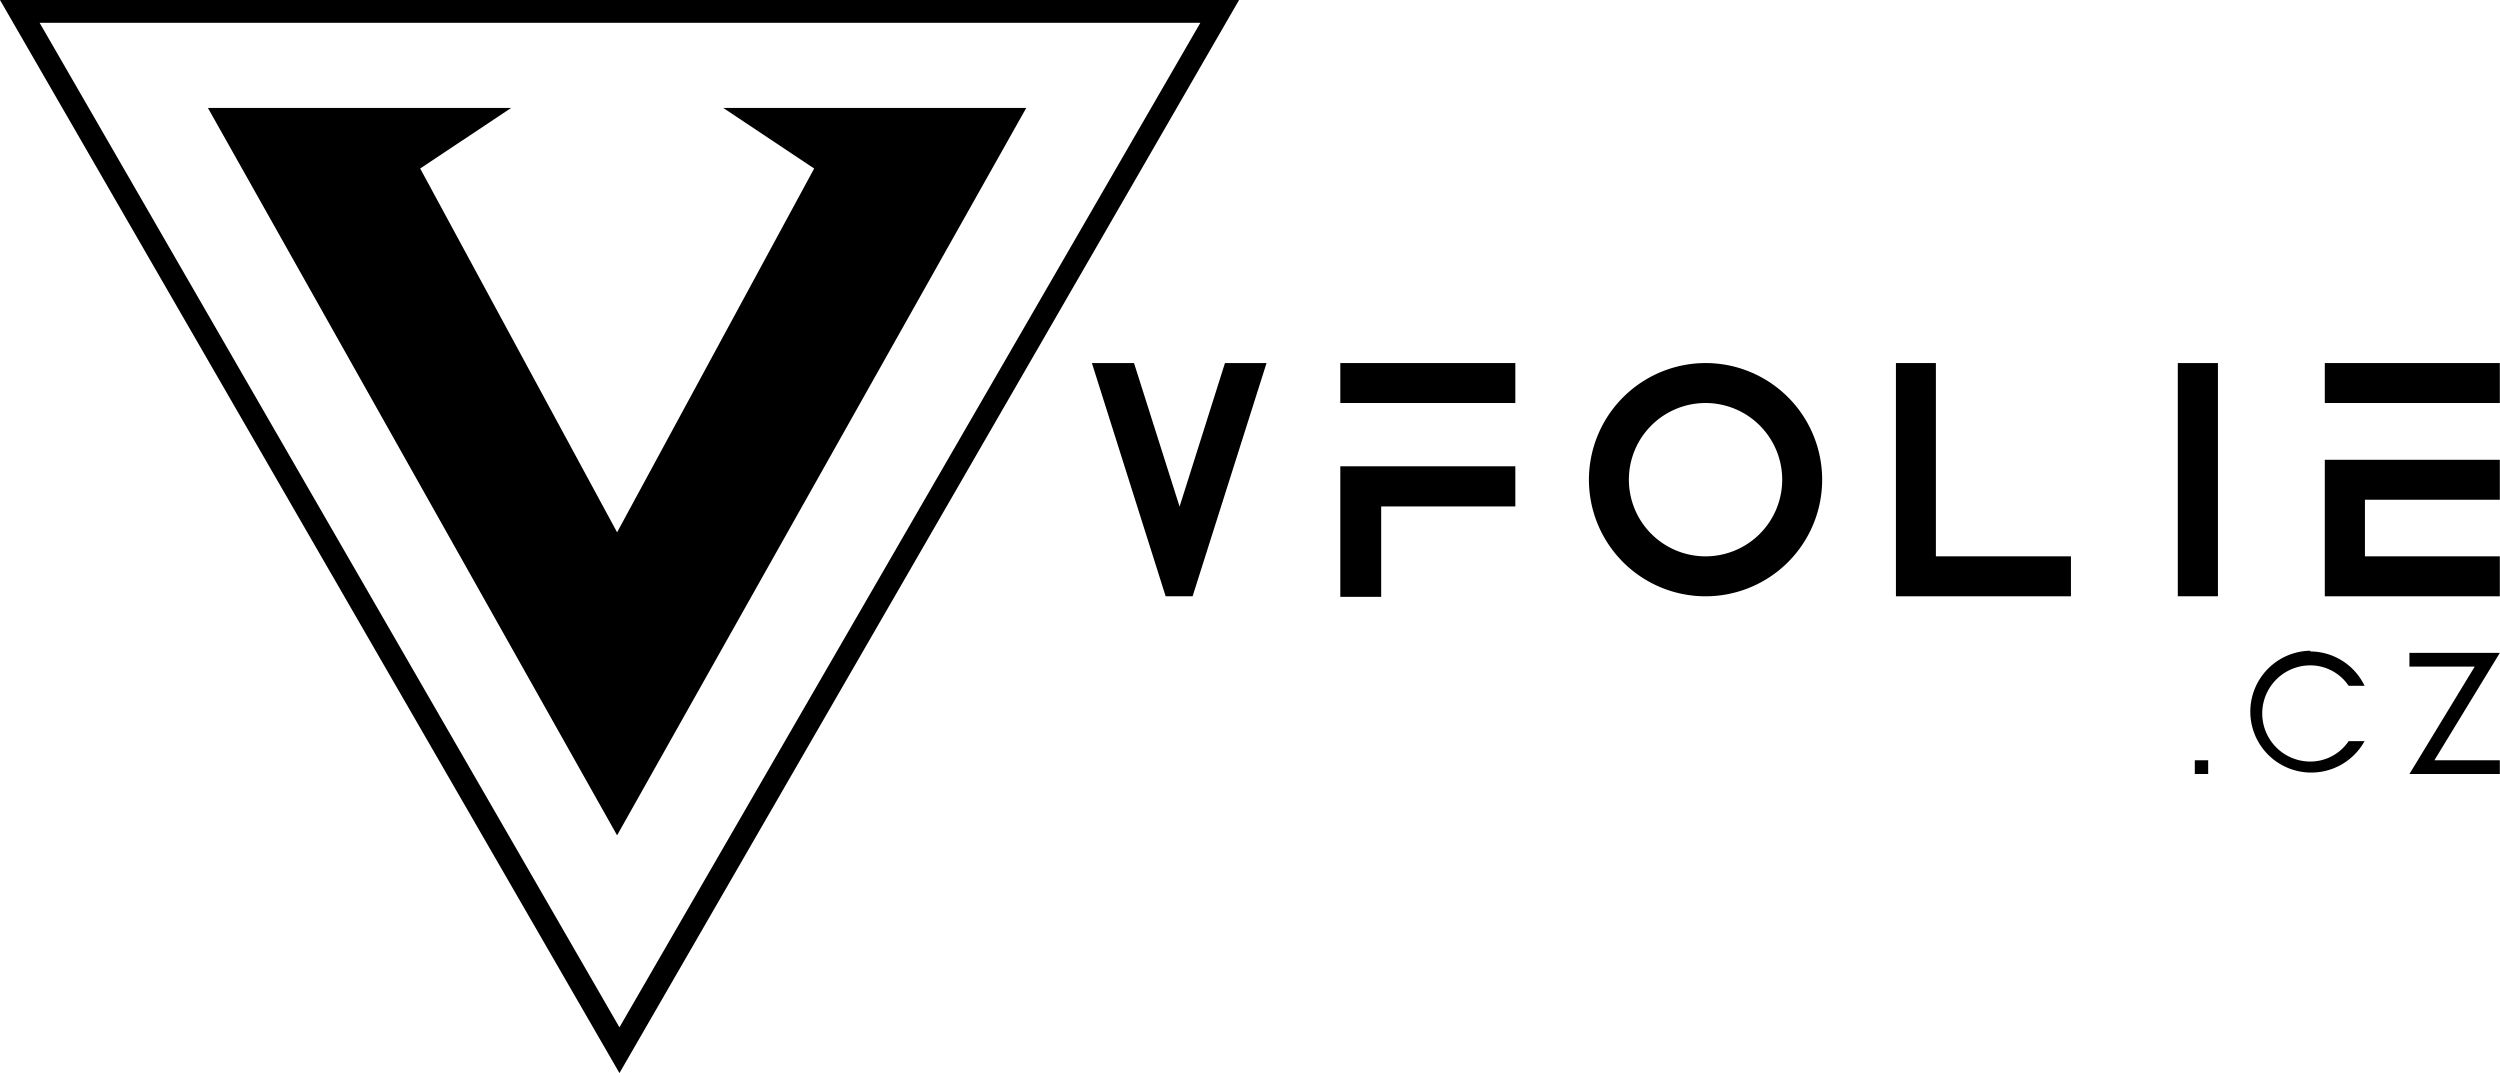
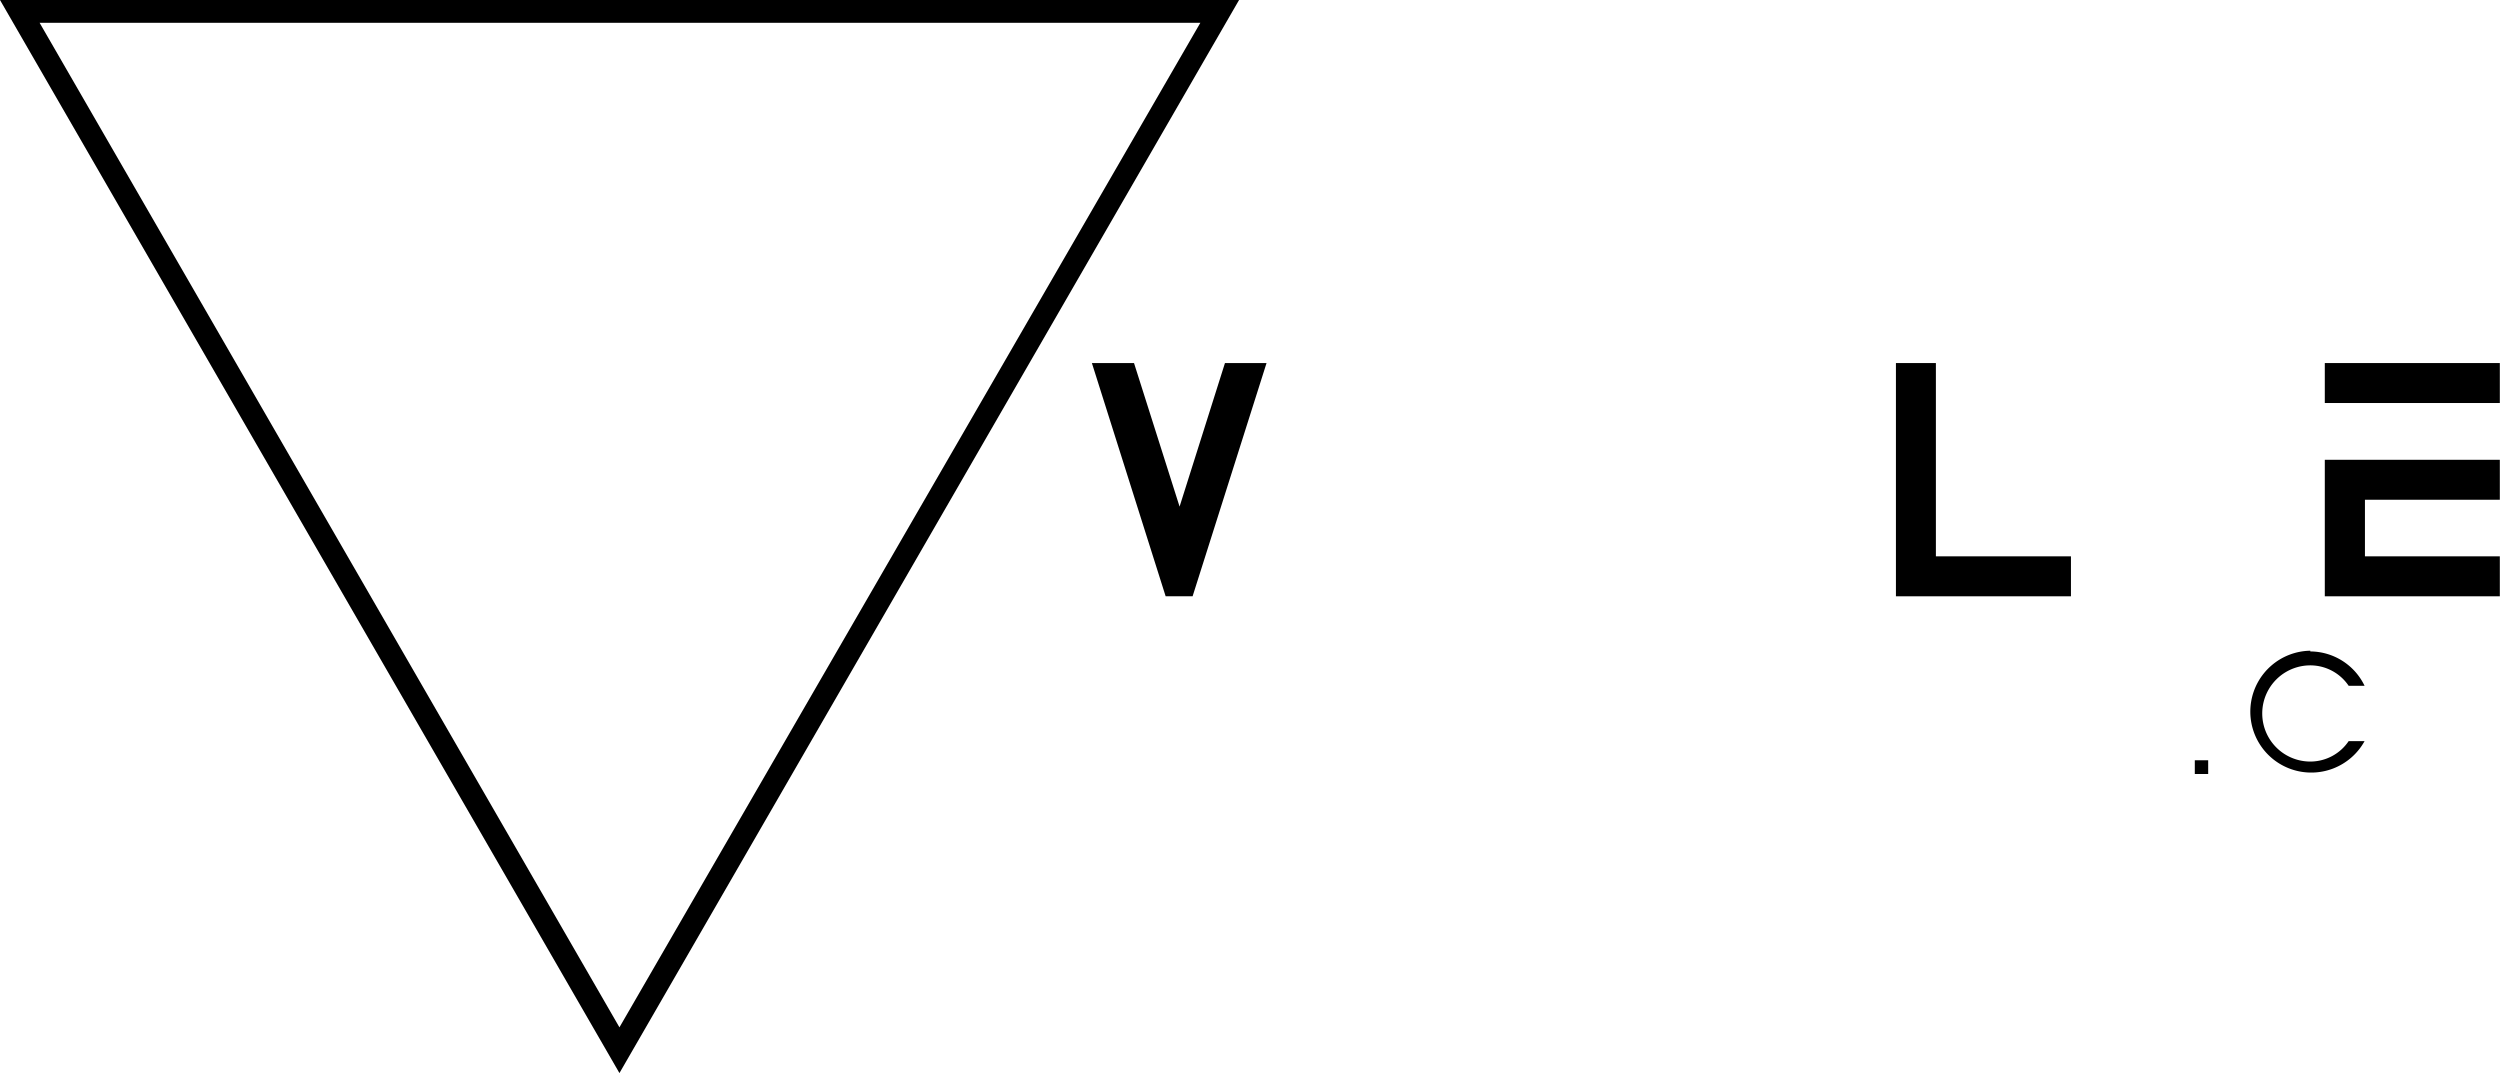
<svg xmlns="http://www.w3.org/2000/svg" id="Layer_1" data-name="Layer 1" viewBox="0 0 138.27 59.35">
  <defs>
    <style>.cls-1{fill:#000;}</style>
  </defs>
  <path class="cls-1" d="M73.66,22.88l-4.09,12.9H68.08L64,22.88h2.33l2.52,7.94,2.51-7.94Z" transform="translate(-3.61 -2.8)" />
-   <path class="cls-1" d="M87.42,22.88v2.21H77.74V22.88Zm-9.68,5.71h9.68v2.22H80v5H77.74Z" transform="translate(-3.61 -2.8)" />
-   <path class="cls-1" d="M97.94,22.88a6.45,6.45,0,1,1-6.45,6.45A6.46,6.46,0,0,1,97.94,22.88Zm0,10.69a4.24,4.24,0,1,0-4.24-4.24A4.24,4.24,0,0,0,97.94,33.57Z" transform="translate(-3.61 -2.8)" />
  <path class="cls-1" d="M118.15,33.57v2.21h-9.68V22.88h2.21V33.57Z" transform="translate(-3.61 -2.8)" />
-   <path class="cls-1" d="M126.28,22.88v12.9h-2.22V22.88Z" transform="translate(-3.61 -2.8)" />
  <path class="cls-1" d="M141.87,22.88v2.21h-9.68V22.88Zm0,5.35v2.21h-7.46v3.13h7.46v2.21h-9.68V28.23Z" transform="translate(-3.61 -2.8)" />
-   <polygon class="cls-1" points="40 5.97 45.03 9.32 34.13 29.44 23.24 9.32 28.27 5.97 11.5 5.97 34.13 46.2 56.76 5.97 40 5.97" />
  <path class="cls-1" d="M37.87,62.15,3.61,2.8H72.14ZM5.8,4.06,37.87,59.62,70,4.06Z" transform="translate(-3.61 -2.8)" />
  <path class="cls-1" d="M125.74,44.85v.76H125v-.76Z" transform="translate(-3.61 -2.8)" />
  <path class="cls-1" d="M131.39,38.83a3.35,3.35,0,0,1,3,1.9h-.88a2.56,2.56,0,0,0-2.12-1.13,2.66,2.66,0,0,0,0,5.32,2.56,2.56,0,0,0,2.12-1.13h.88a3.37,3.37,0,1,1-3-5Z" transform="translate(-3.61 -2.8)" />
-   <path class="cls-1" d="M138.25,44.85h3.62v.76h-5l3.61-5.94h-3.61v-.76h5Z" transform="translate(-3.61 -2.8)" />
</svg>